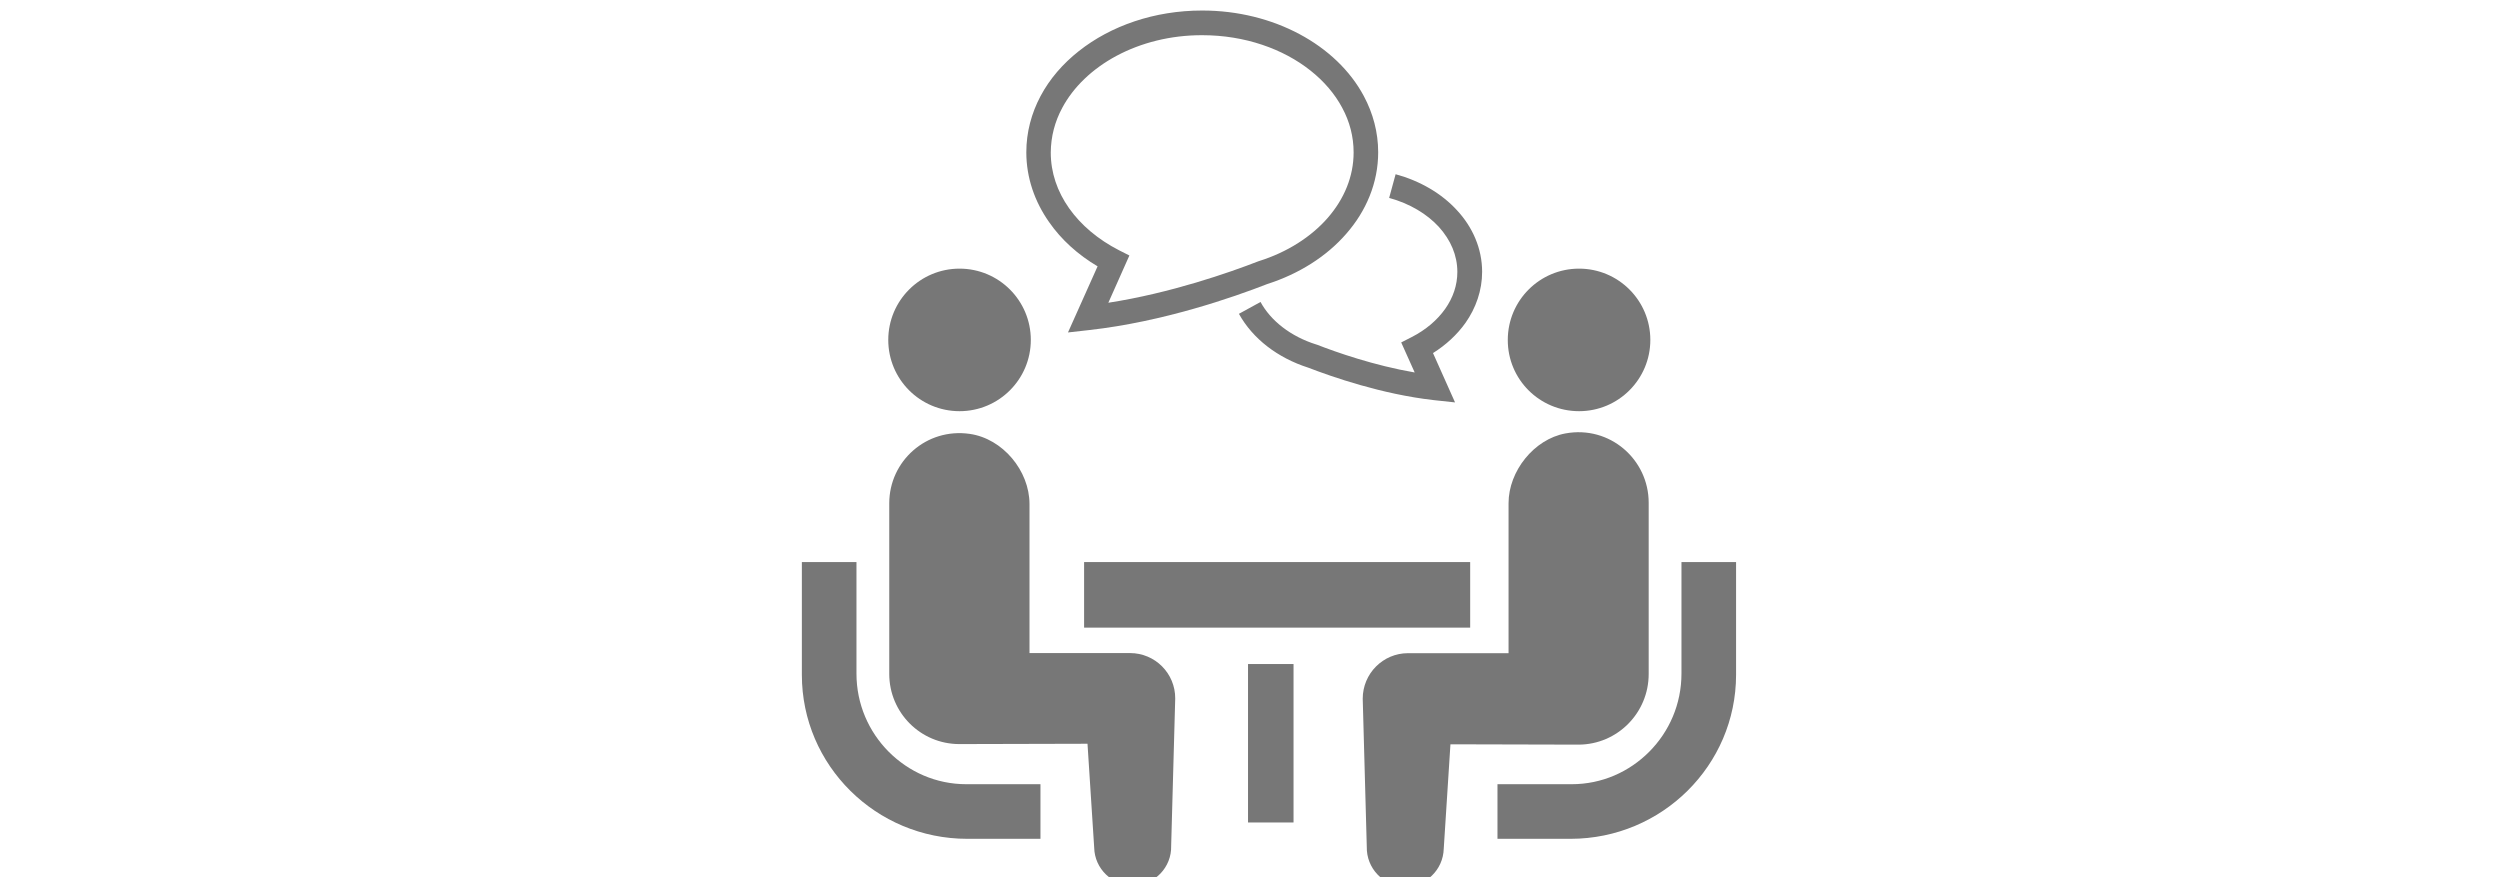
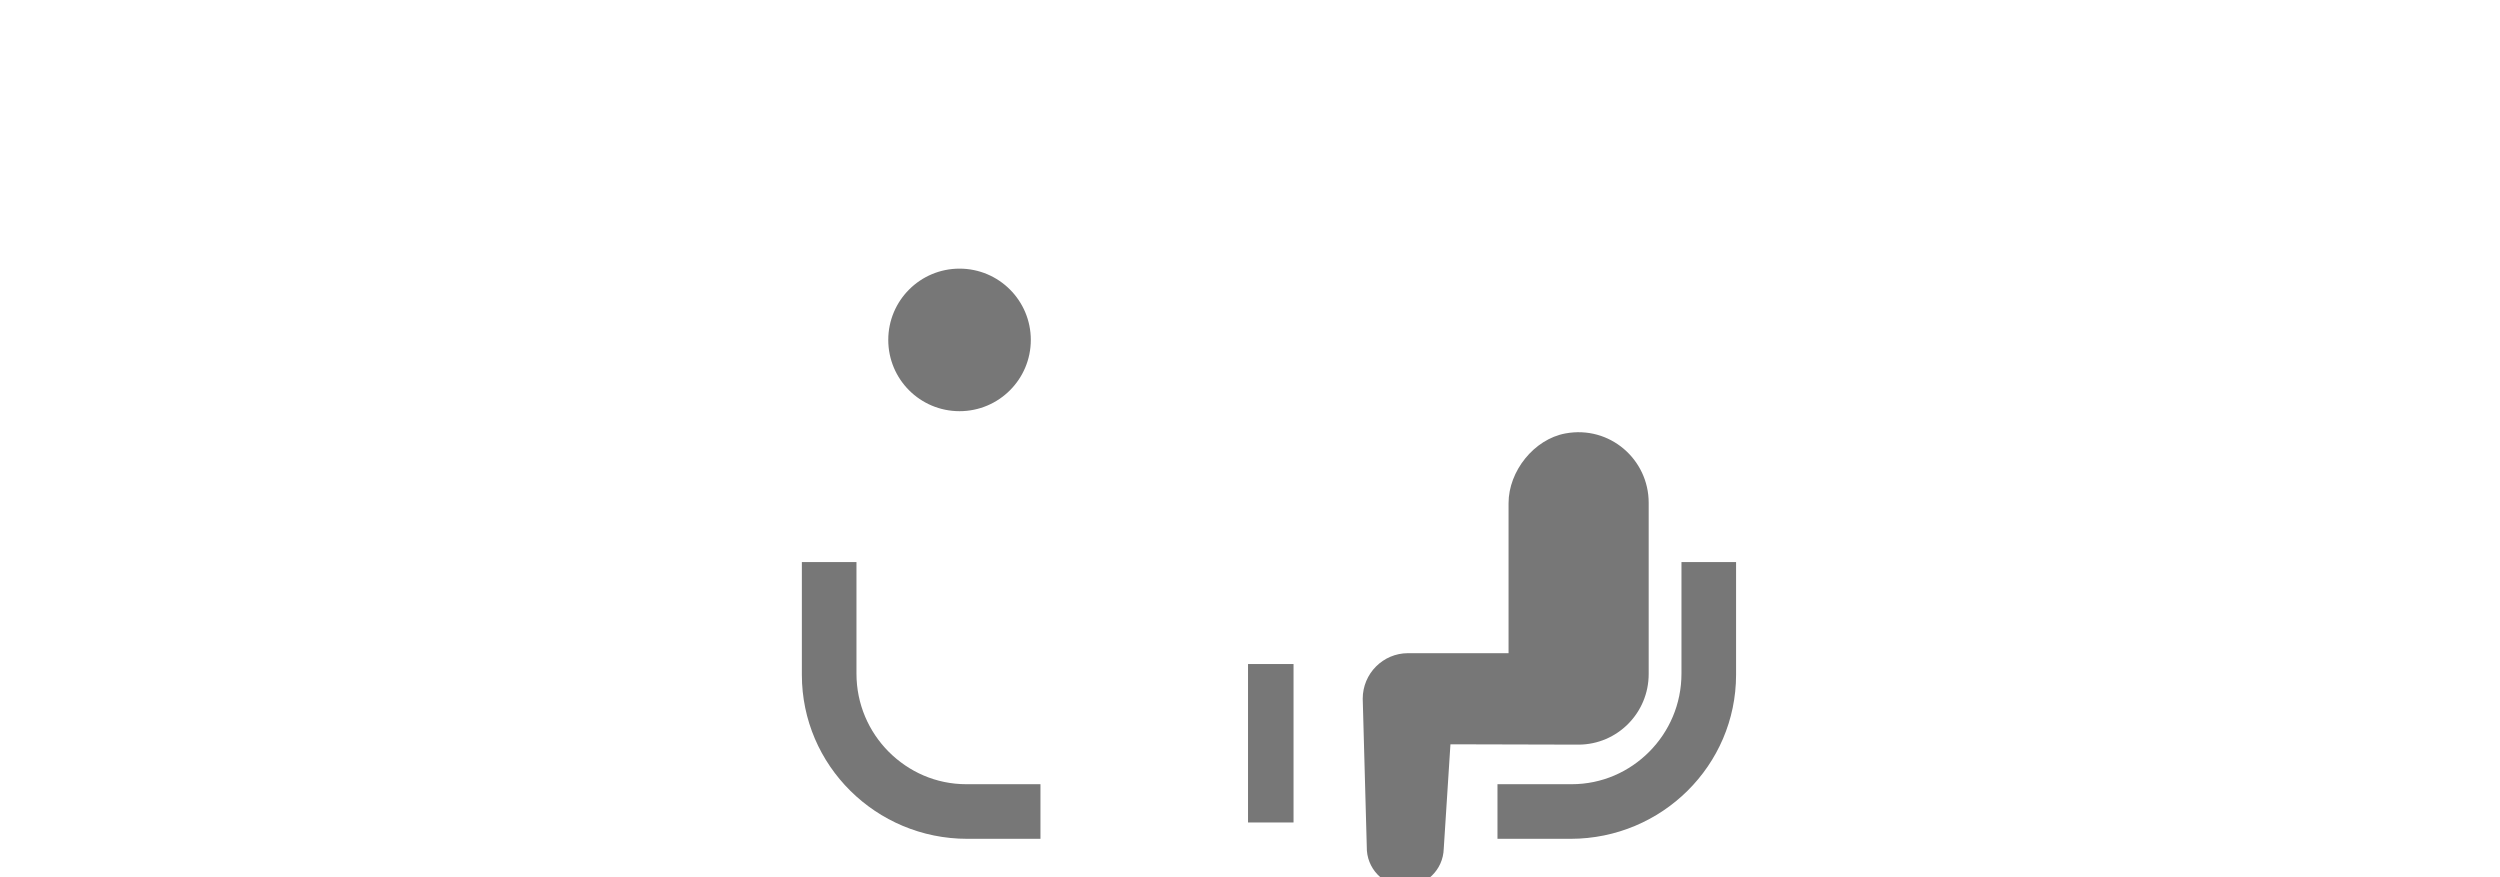
<svg xmlns="http://www.w3.org/2000/svg" version="1.1" id="レイヤー_1" x="0px" y="0px" width="228px" height="80px" viewBox="0 0 228 80" style="enable-background:new 0 0 228 80;" xml:space="preserve">
  <style type="text/css">
	.st0{fill:#777777;}
</style>
  <g>
    <g>
      <path class="st0" d="M81.05,68.56c-1.82-1.83-2.94-4.34-2.94-7.13V51.26h-4.98v10.29c0,8.25,6.76,14.95,15.08,14.95h6.68v-4.98    h-6.76C85.36,71.52,82.88,70.39,81.05,68.56z" />
      <path class="st0" d="M87.51,37.5c3.59,0,6.5-2.91,6.5-6.5c0-3.59-2.91-6.5-6.5-6.5c-3.59,0-6.5,2.91-6.5,6.5    C81.01,34.6,83.92,37.5,87.51,37.5z" />
-       <path class="st0" d="M103.06,59.56h-9.17V45.97c0-3.04-2.44-5.97-5.45-6.4C84.49,39,81.1,42.05,81.1,45.9v15.56    c0,3.54,2.86,6.4,6.39,6.4c0.48,0,11.69-0.03,11.69-0.03l0.61,9.47c0.04,1.94,1.65,3.48,3.59,3.44c1.94-0.04,3.48-1.65,3.43-3.59    l0.37-13.45C107.19,61.41,105.34,59.56,103.06,59.56z" />
      <path class="st0" d="M153.35,51.26v10.17c0,2.79-1.12,5.3-2.94,7.13c-1.82,1.83-4.31,2.96-7.08,2.96h-6.76v4.98h6.68    c8.32-0.01,15.07-6.7,15.08-14.95V51.26H153.35z" />
-       <path class="st0" d="M144.01,37.5c3.59,0,6.5-2.91,6.5-6.5c0-3.59-2.91-6.5-6.5-6.5c-3.59,0-6.5,2.91-6.5,6.5    C137.5,34.6,140.41,37.5,144.01,37.5z" />
      <path class="st0" d="M150.36,61.47V45.85c0-3.95-3.55-7.07-7.6-6.32c-2.86,0.53-5.18,3.44-5.18,6.36v13.68h-9.17    c-2.28,0-4.13,1.86-4.13,4.15l0.37,13.51c-0.04,1.95,1.49,3.56,3.43,3.61c1.94,0.04,3.54-1.5,3.59-3.45l0.61-9.51    c0,0,11.21,0.03,11.69,0.03C147.5,67.9,150.36,65.02,150.36,61.47z" />
-       <rect x="98.87" y="51.26" class="st0" width="35.21" height="5.98" />
      <rect x="113.82" y="60.56" class="st0" width="4.15" height="14.45" />
-       <path class="st0" d="M132.91,24.8c0,1.21-0.39,2.35-1.11,3.37c-0.72,1.02-1.77,1.92-3.07,2.58l-0.94,0.48l1.23,2.74    c-3.72-0.64-7.16-1.85-8.9-2.53l-0.03-0.01l-0.04-0.01c-2.34-0.73-4.16-2.17-5.09-3.88l-1.97,1.08c1.26,2.28,3.54,4.02,6.32,4.91    v0c2.16,0.83,6.69,2.42,11.44,2.96l1.95,0.21l-2.01-4.5c1.18-0.74,2.19-1.67,2.96-2.75c0.95-1.35,1.52-2.96,1.52-4.66    c0-2.12-0.87-4.08-2.29-5.61c-1.41-1.54-3.36-2.68-5.6-3.29l-0.59,2.16c1.87,0.51,3.45,1.46,4.54,2.65    C132.31,21.9,132.91,23.29,132.91,24.8z" />
-       <path class="st0" d="M100.1,24.29l-2.7,6.03l1.95-0.22c6.72-0.75,13.16-3,16.21-4.19c2.9-0.93,5.41-2.51,7.21-4.58    c1.82-2.07,2.92-4.65,2.92-7.44c0-1.82-0.47-3.56-1.31-5.13c-1.25-2.34-3.32-4.29-5.87-5.65c-2.55-1.36-5.6-2.15-8.87-2.15    c-4.36,0-8.33,1.39-11.25,3.7c-1.46,1.15-2.66,2.54-3.49,4.1c-0.83,1.56-1.3,3.3-1.3,5.13c0,2.33,0.77,4.51,2.08,6.37    C96.79,21.86,98.31,23.23,100.1,24.29z M96.88,9.83c1.01-1.89,2.73-3.55,4.95-4.74c2.21-1.18,4.91-1.89,7.82-1.88    c3.88,0,7.38,1.25,9.86,3.22c1.24,0.98,2.23,2.14,2.9,3.4c0.68,1.26,1.04,2.63,1.04,4.07c0,2.19-0.85,4.23-2.36,5.97    c-1.51,1.73-3.69,3.13-6.27,3.94l-0.03,0.01l-0.03,0.01c-2.65,1.03-8,2.9-13.68,3.78L103,23.3l-0.95-0.48    c-1.91-0.98-3.47-2.3-4.55-3.83c-1.08-1.53-1.67-3.25-1.67-5.08C95.84,12.46,96.2,11.09,96.88,9.83z" />
    </g>
  </g>
  <g>
</g>
  <g>
</g>
  <g>
</g>
  <g>
</g>
  <g>
</g>
  <g>
</g>
</svg>